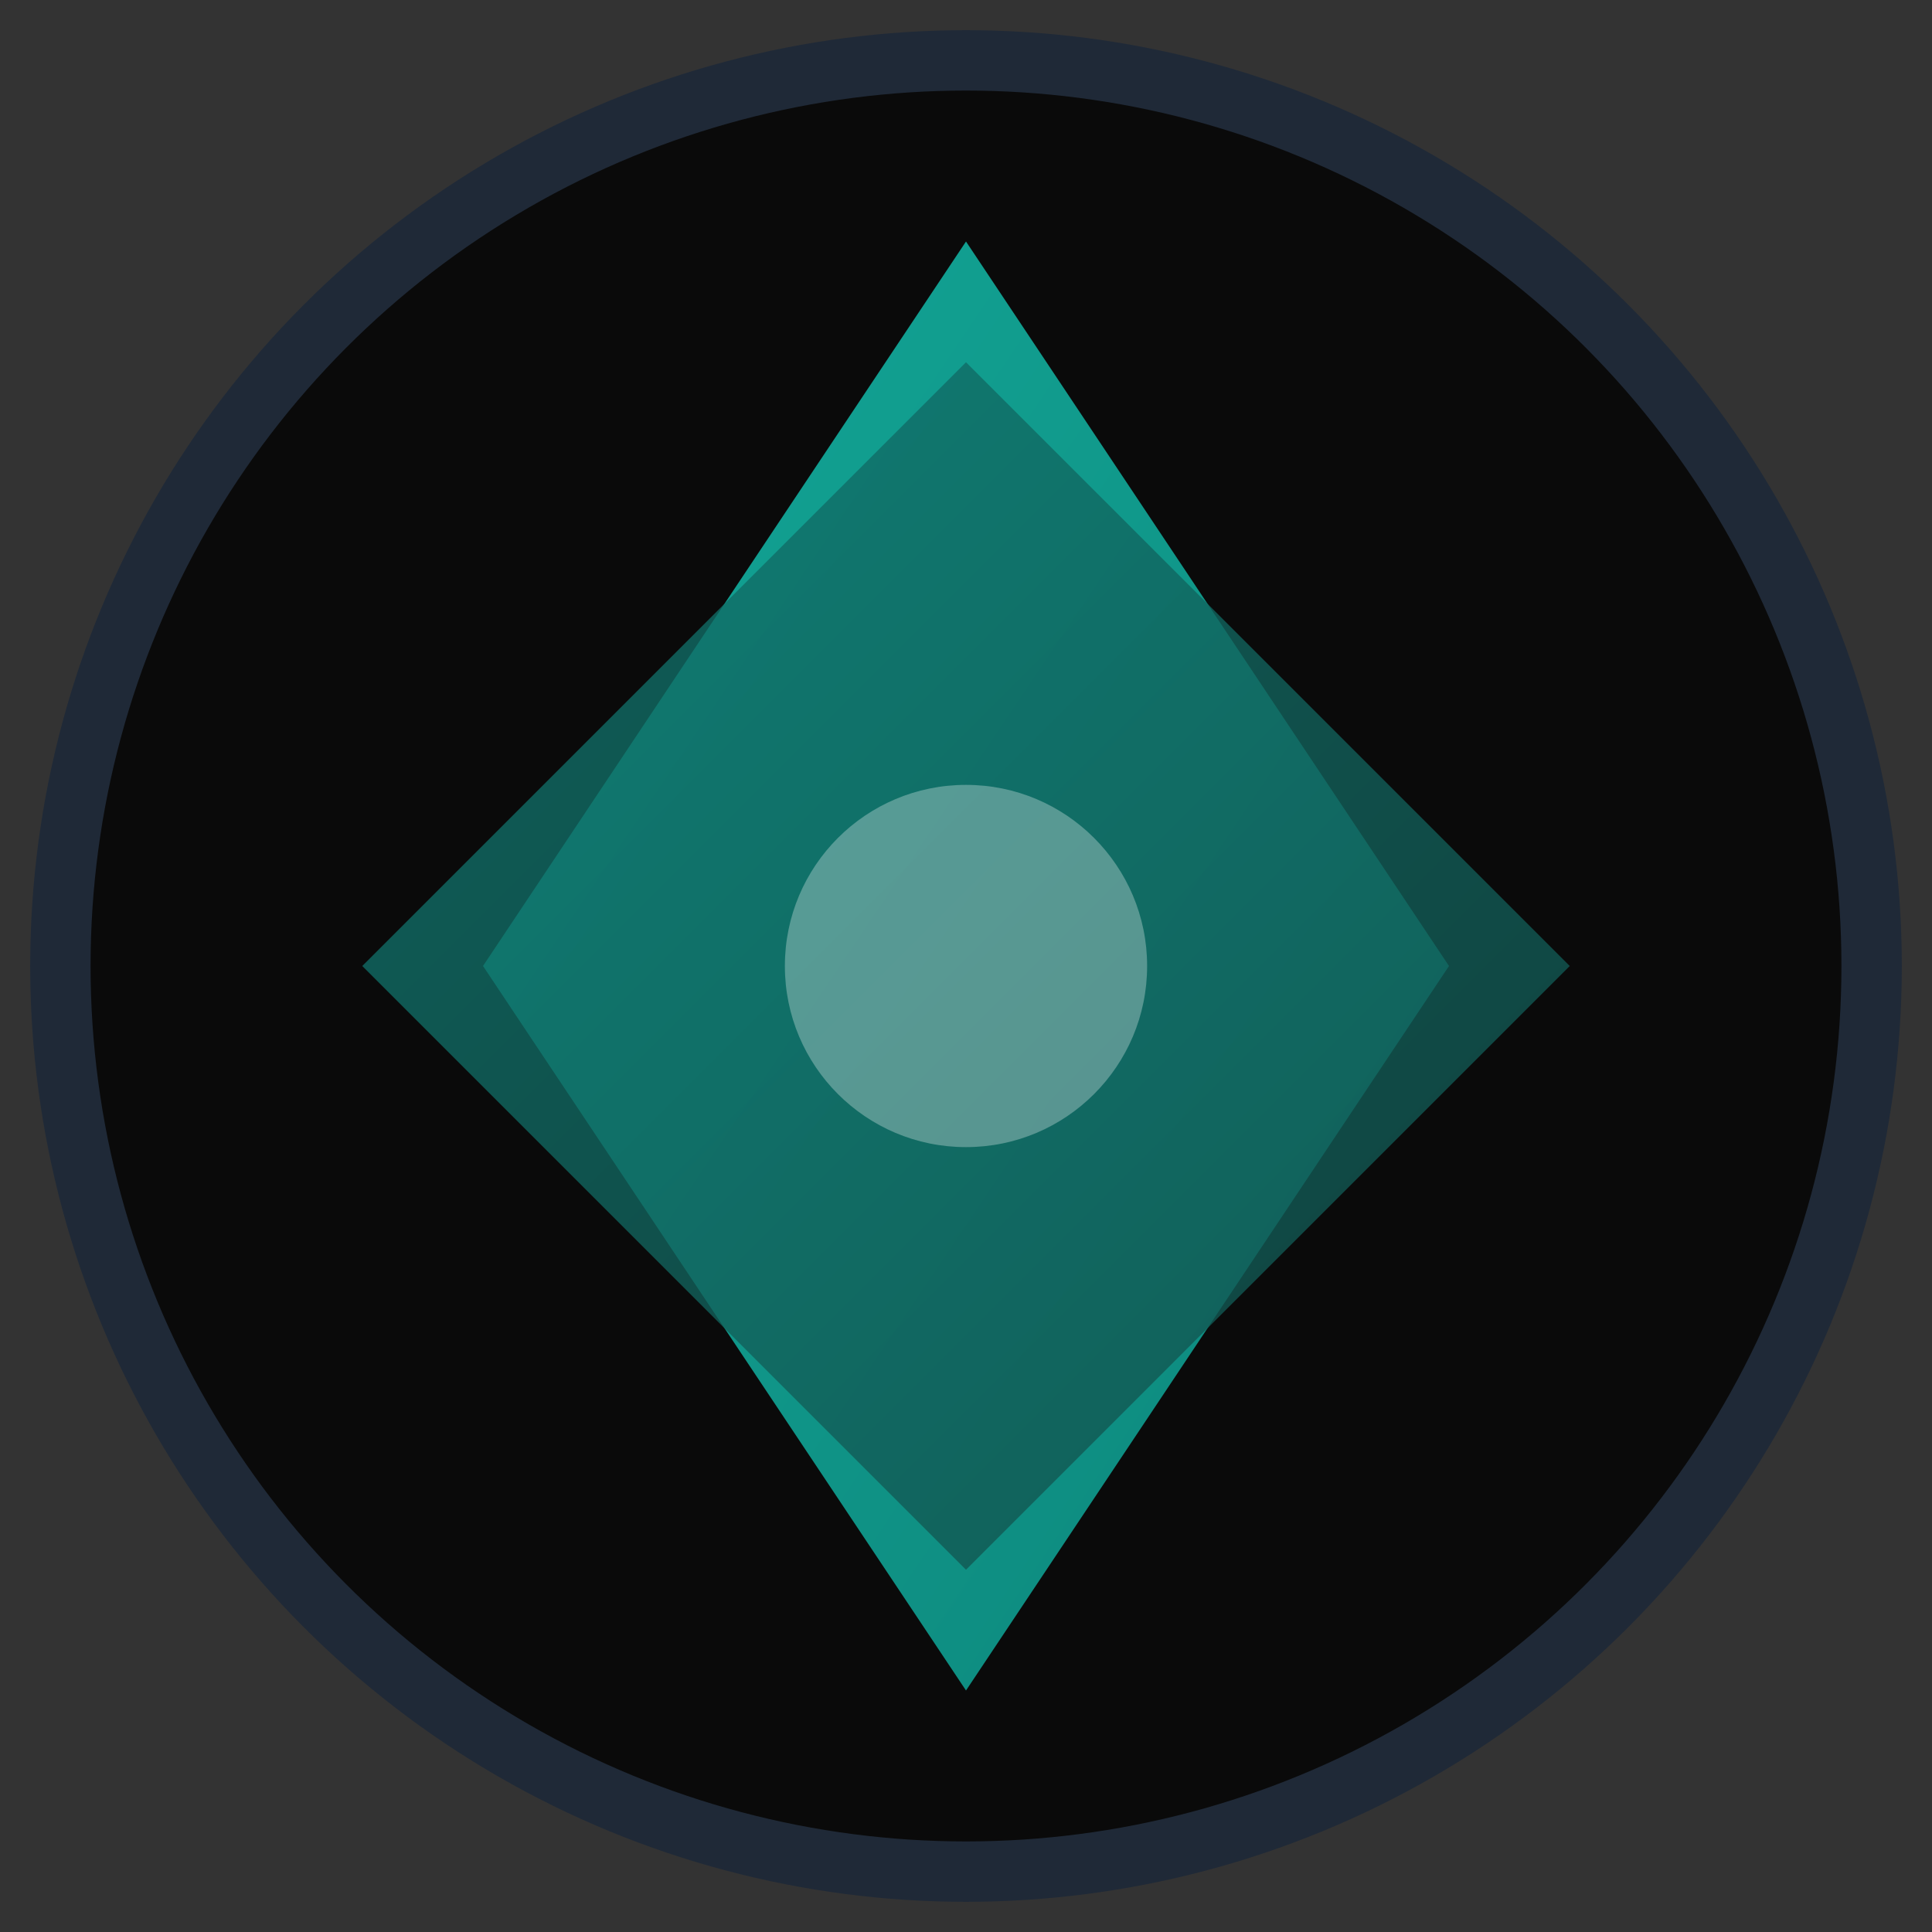
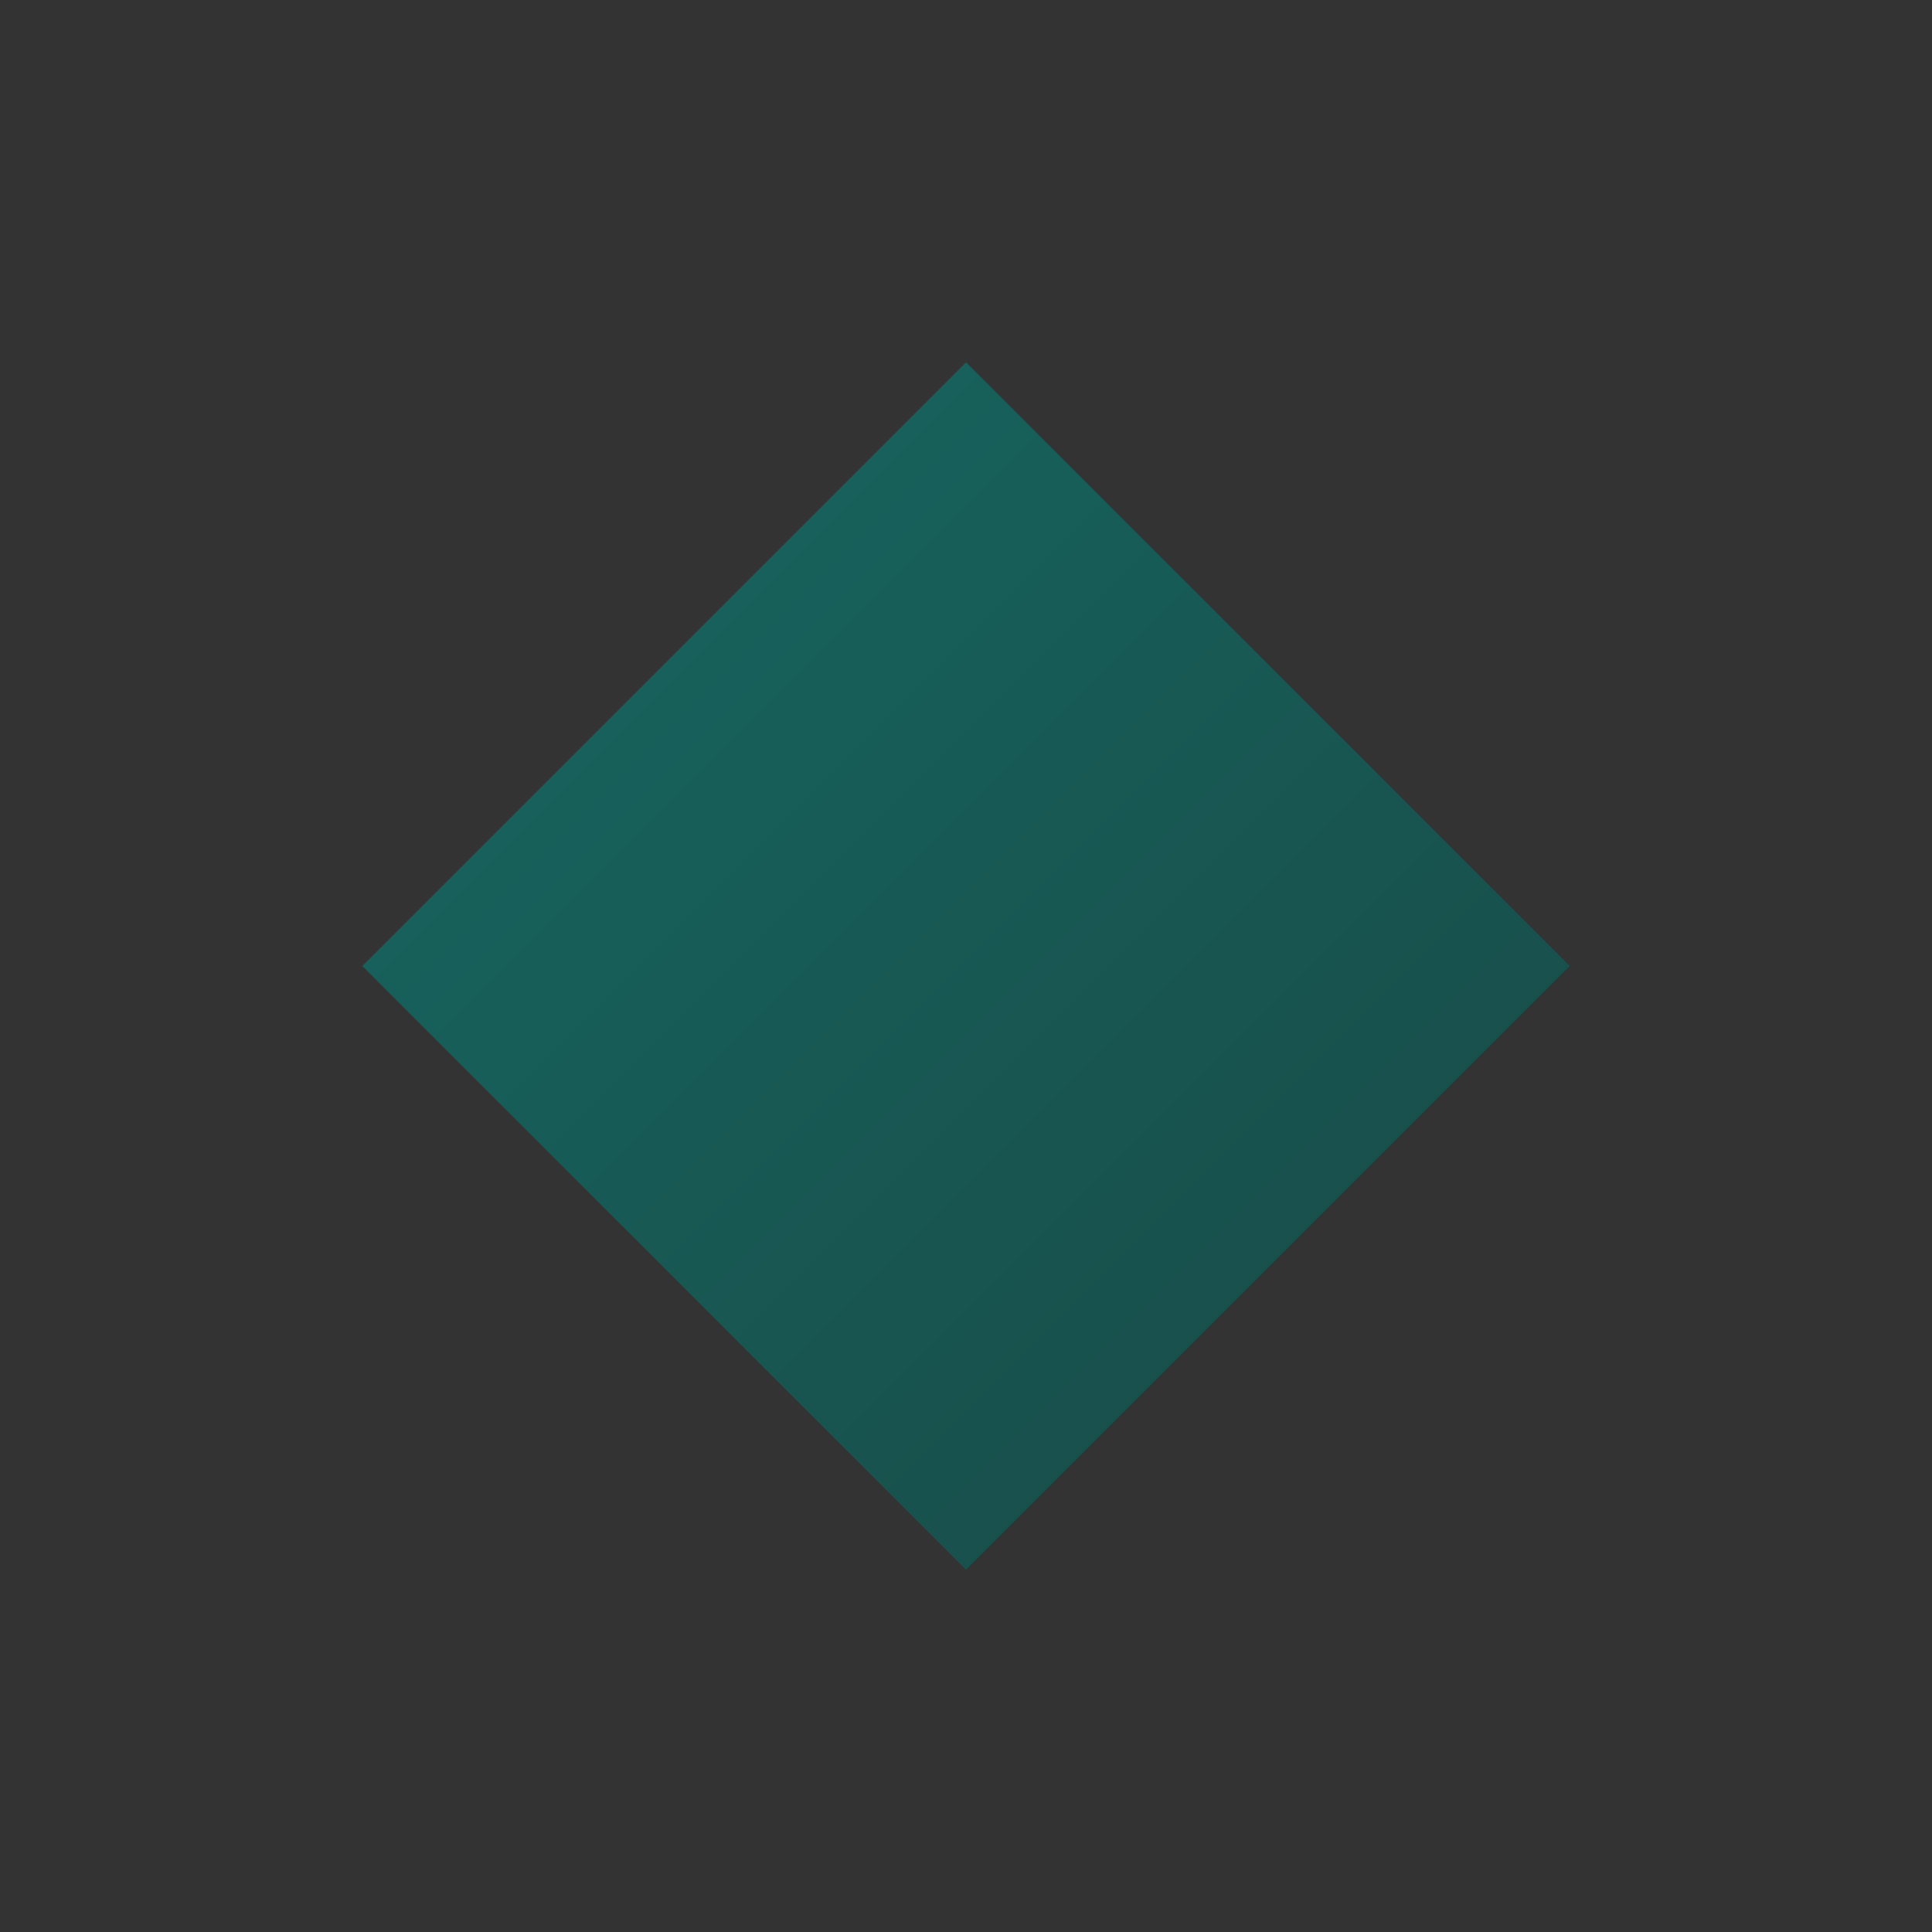
<svg xmlns="http://www.w3.org/2000/svg" width="32" height="32" viewBox="0 0 32 32" fill="none">
  <rect x="0" y="0" width="32" height="32" fill="#333333" stroke="none" />
  <defs>
    <linearGradient id="gradient1" x1="0%" y1="0%" x2="100%" y2="100%">
      <stop offset="0%" style="stop-color:#14B8A6;stop-opacity:1" />
      <stop offset="100%" style="stop-color:#0D9488;stop-opacity:1" />
    </linearGradient>
    <linearGradient id="gradient2" x1="0%" y1="0%" x2="100%" y2="100%">
      <stop offset="0%" style="stop-color:#0F766E;stop-opacity:1" />
      <stop offset="100%" style="stop-color:#134E4A;stop-opacity:1" />
    </linearGradient>
  </defs>
-   <circle cx="16" cy="16" r="15" fill="#0A0A0A" stroke="#1F2937" stroke-width="1" />
-   <path d="M16 4 L24 16 L16 28 L8 16 Z" fill="url(#gradient1)" opacity="0.9" />
  <path d="M16 6 L26 16 L16 26 L6 16 Z" fill="url(#gradient2)" opacity="0.8" />
-   <circle cx="16" cy="16" r="3" fill="#FFFFFF" opacity="0.3" />
</svg>